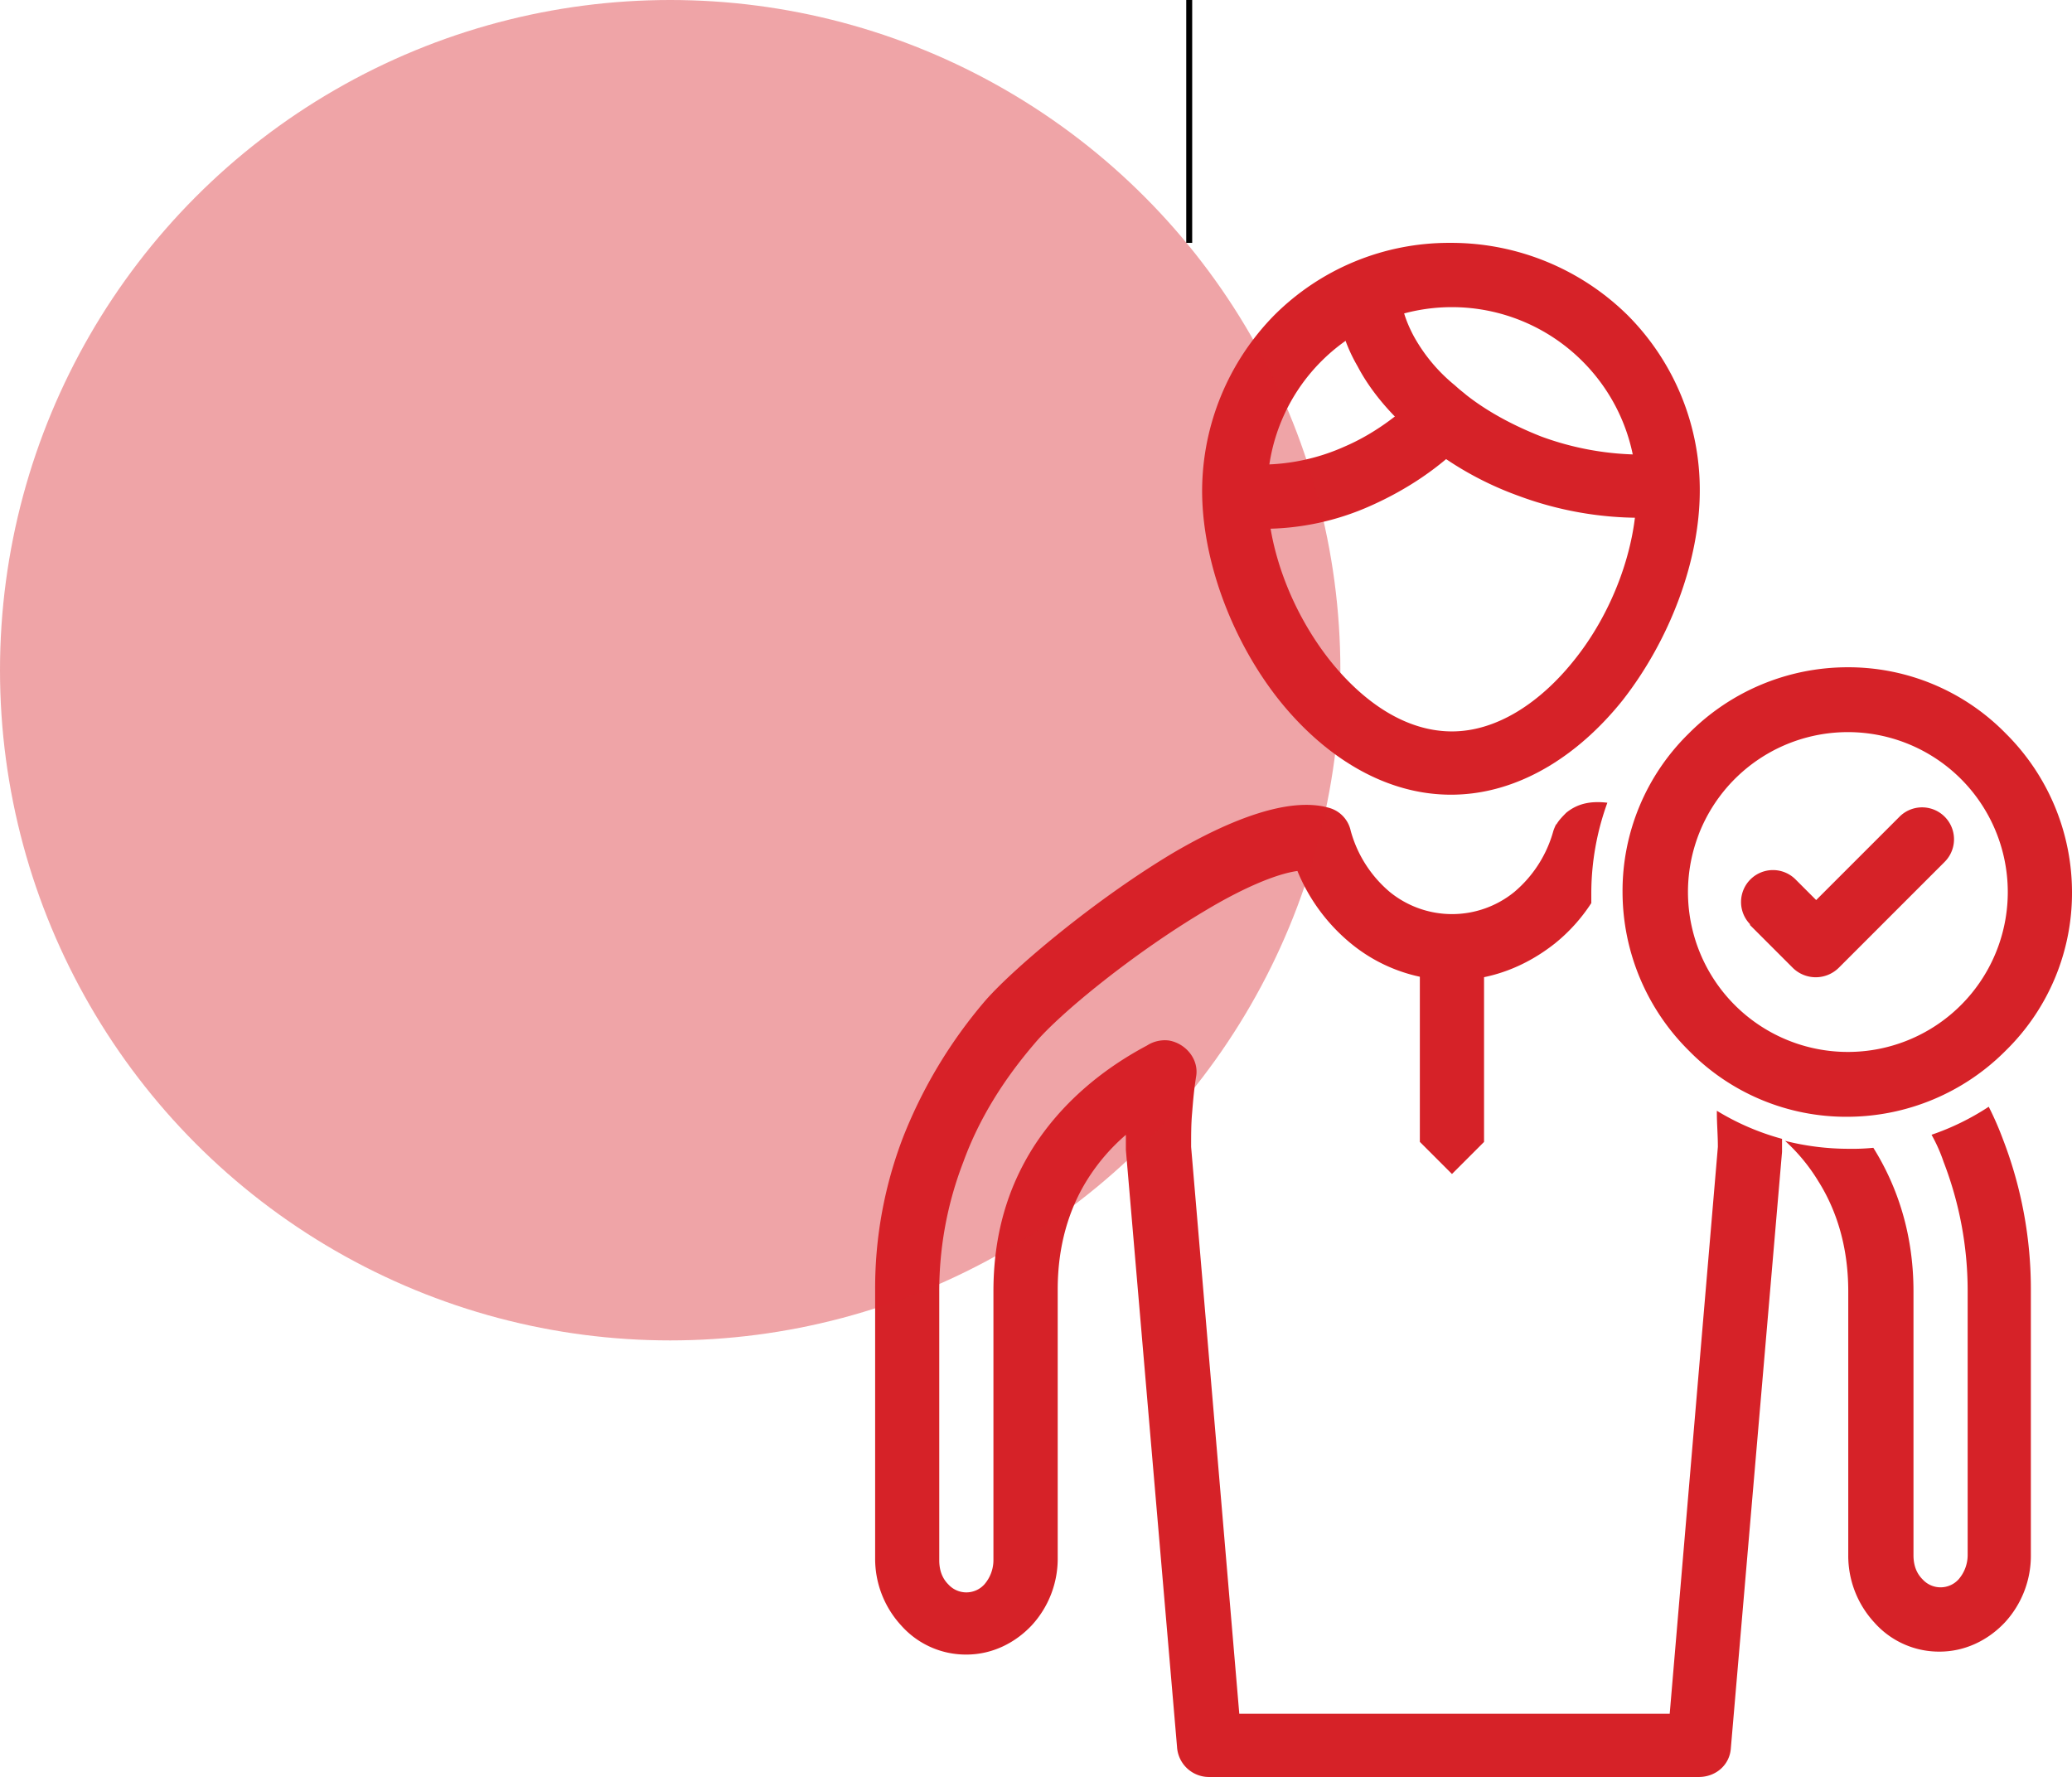
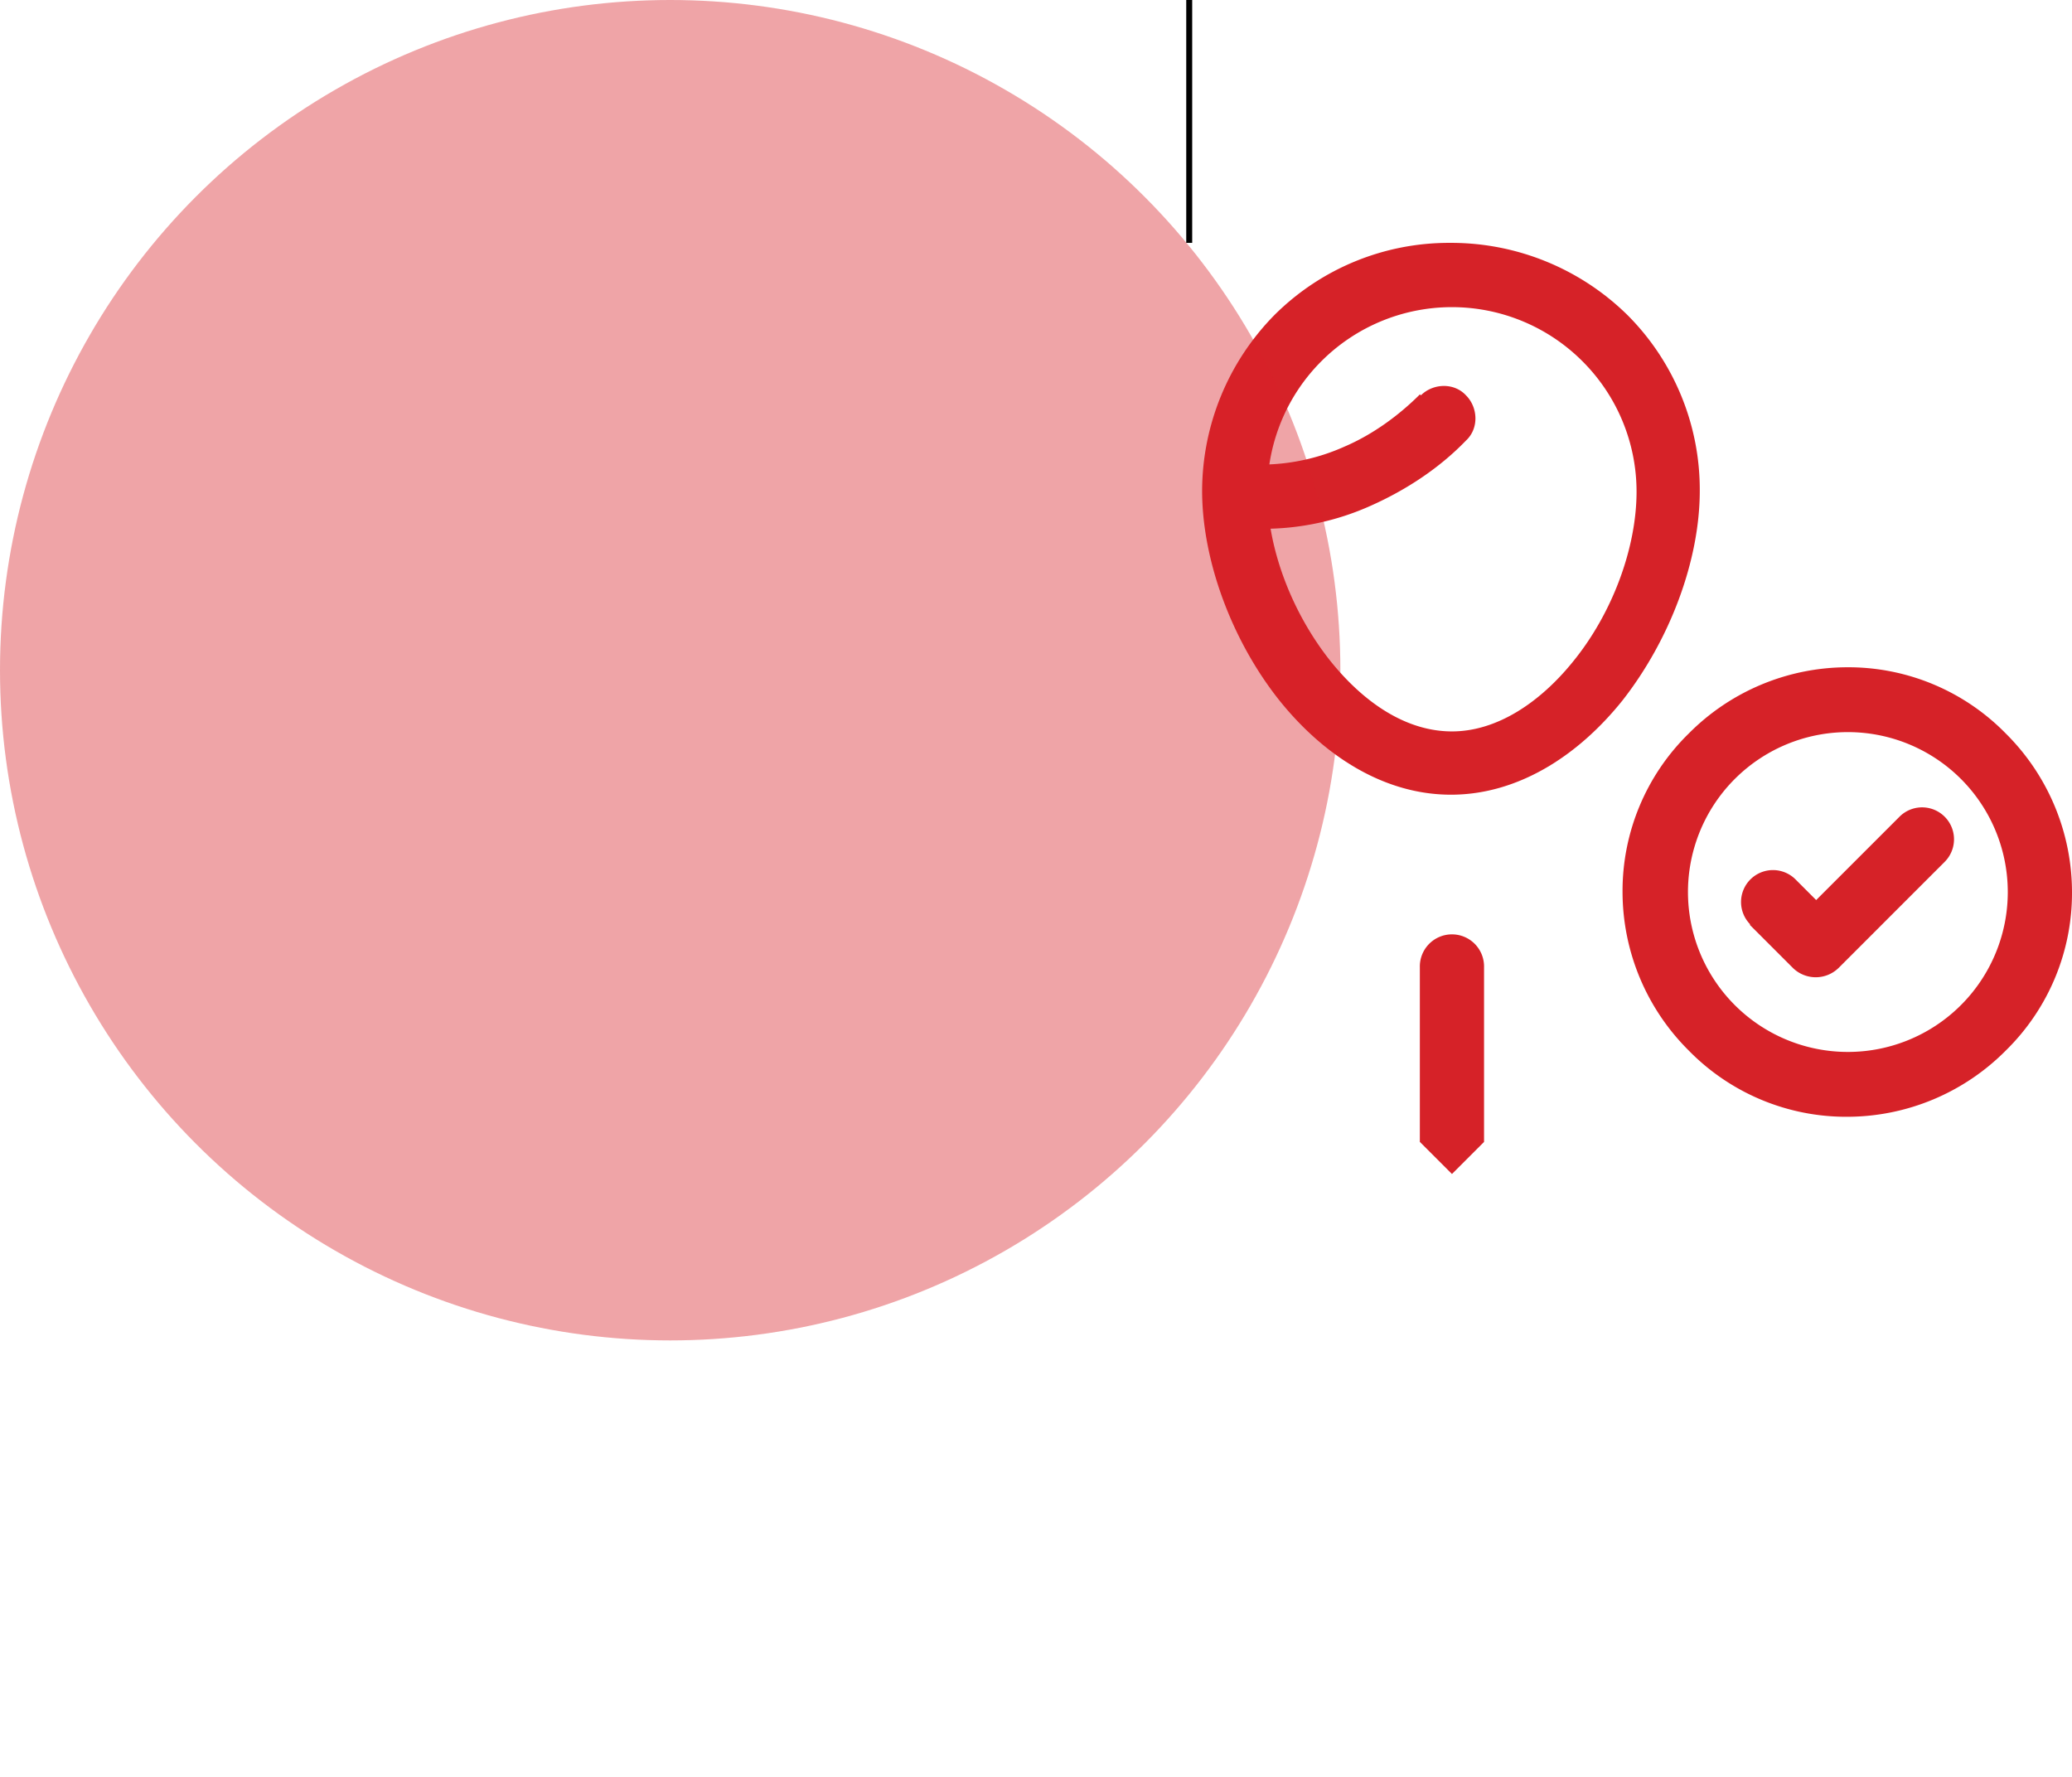
<svg xmlns="http://www.w3.org/2000/svg" viewBox="0 0 1044.12 895.43">
  <defs>
    <style>.cls-1,.cls-2{fill:#d62228;}.cls-2{opacity:0.41;}.cls-3{fill:none;stroke:#000;stroke-miterlimit:10;stroke-width:3px;}</style>
  </defs>
  <title>Noble_1</title>
  <g id="Layer_2" data-name="Layer 2">
    <g id="Layer_1-2" data-name="Layer 1">
      <g id="Layer_1-3" data-name="Layer_1">
-         <path class="cls-1" d="M784.25,415.62c1-2,3-4.05,5-6.07,5.56-4.55,12.14-6.07,20.73-5.05a133.91,133.91,0,0,0-8.09,45v5.56a86.63,86.63,0,0,1-18.2,20.23C769.08,486.91,751.38,494,732.17,494a81.64,81.64,0,0,1-51.57-18.71,92.54,92.54,0,0,1-26.8-36.4c-11.12,1.51-28.31,9.1-46,19.71-35.9,21.24-73.82,52.08-86.46,67.25-15.17,17.69-27.81,37.41-35.9,59.66a180.48,180.48,0,0,0-12.13,65.22v135.5q0,7.57,4.55,12.13a12.25,12.25,0,0,0,18.2,0,18.69,18.69,0,0,0,4.55-12.13V650.72c0-28.31,7.08-52.08,20.22-72.81,13.65-21.23,33.37-38.42,57.14-51.06a16.65,16.65,0,0,1,11.12-2.53c8.59,1.52,15.17,9.61,13.65,18.2-1,6.07-1.52,12.14-2,18.2-.51,5.57-.51,11.13-.51,17.19l24.27,285.66h216.9l24.27-285.66c0-6.06-.51-11.62-.51-17.19v-1A126.46,126.46,0,0,0,898,573.87v6.57L872.22,880.76c-.51,8.6-7.58,14.67-16.18,14.67H609.31a16.12,16.12,0,0,1-16.18-15.17L567.35,579.43v-1.52h0v-6.06a99.26,99.26,0,0,0-19.21,22.24C538.53,609.26,533,628,533,649.71v135.5a49.58,49.58,0,0,1-13.15,33.87c-8.59,9.1-20.22,14.66-32.86,14.66a43.52,43.52,0,0,1-32.86-14.66A49.58,49.58,0,0,1,441,785.21V649.71a211.92,211.92,0,0,1,14.16-76.85,242,242,0,0,1,41.46-68.76c14.66-16.69,55.61-51.07,94.54-74.32,29.33-17.19,58.65-28.32,78.37-22.76a15.33,15.33,0,0,1,11.12,11.63,61.63,61.63,0,0,0,19.72,30.84,49.7,49.7,0,0,0,62.69,0,61.63,61.63,0,0,0,19.72-30.84,24.92,24.92,0,0,1,1.52-3.54h0Zm217.91,142.07a158,158,0,0,1,7.08,16.18,209.94,209.94,0,0,1,14.15,76.85v133a49.55,49.55,0,0,1-13.14,33.87c-8.6,9.11-20.23,14.67-32.87,14.67a43.53,43.53,0,0,1-32.86-14.67,49.56,49.56,0,0,1-13.15-33.87v-133c0-21.74-5.56-40.45-15.16-55.62a91.43,91.43,0,0,0-16.69-20.22,130.75,130.75,0,0,0,31.85,4,106.77,106.77,0,0,0,12.64-.5c12.64,20.22,20.23,44.49,20.23,72.3v133q0,7.59,4.55,12.13a12.25,12.25,0,0,0,18.2,0,18.67,18.67,0,0,0,4.55-12.13v-133a180.48,180.48,0,0,0-12.13-65.22,80.75,80.75,0,0,0-6.07-13.65A127,127,0,0,0,1002.16,557.69Z" />
        <path class="cls-1" d="M731.67,122.38a126.67,126.67,0,0,1,88.47,36.4,124.54,124.54,0,0,1,36.41,88.48c0,35.39-15.17,75.33-38.93,105.67-22.25,27.8-52.59,47.52-86.46,47.52S667,380.73,644.7,352.93c-23.76-29.83-38.93-70.28-38.93-105.67a126.7,126.7,0,0,1,36.41-88.48,124.55,124.55,0,0,1,88.47-36.4ZM797.39,182a93,93,0,0,0-158.75,65.72c0,28.32,12.13,60.67,31.85,85.45,16.68,20.73,37.92,35.39,61.18,35.39,22.75,0,44.49-14.66,61.17-35.39,19.72-24.27,31.85-57.13,31.85-85.45A92.81,92.81,0,0,0,797.39,182Z" />
-         <path class="cls-1" d="M826.72,228.55a16.18,16.18,0,0,1,0,32.36A175.85,175.85,0,0,1,765,249.78a165.65,165.65,0,0,1-53.59-31.85c-11.63-10.11-21.23-21.74-27.3-33.37-7.08-12.13-10.62-25.28-10.62-37.41a16.18,16.18,0,1,1,32.36,0c0,7.08,2.53,14.66,6.57,22.25a84.62,84.62,0,0,0,20.73,24.77c11.63,10.62,26.8,19.21,43.48,25.78a147.17,147.17,0,0,0,50.56,9.11Z" />
        <path class="cls-1" d="M715.49,487.41a16.18,16.18,0,1,1,32.35,0v88l-16.17,16.17-16.18-16.17Z" />
        <path class="cls-1" d="M716,199.23c6.07-6.07,16.69-6.58,22.75,0,6.07,6.06,6.58,16.68,0,22.75-13.14,13.65-29.83,24.77-48,32.86a132.29,132.29,0,0,1-54.6,11.63,16.18,16.18,0,0,1,0-32.36,103.5,103.5,0,0,0,41.46-9.1c14.15-6.07,27.3-15.67,37.92-26.29Z" />
        <path class="cls-1" d="M930.87,336.24a111,111,0,0,1,79.88,33.37,112.8,112.8,0,0,1,33.37,79.88,111.07,111.07,0,0,1-33.37,79.89,112.8,112.8,0,0,1-79.88,33.37A111,111,0,0,1,851,529.38a112.82,112.82,0,0,1-33.37-79.89A111,111,0,0,1,851,369.61,112.78,112.78,0,0,1,930.87,336.24ZM988,392.36a80.58,80.58,0,1,0,23.76,57.13A80.64,80.64,0,0,0,988,392.36Z" />
        <path class="cls-1" d="M881.83,465.67a16.09,16.09,0,0,1,22.75-22.75l10.62,10.62,42-42a16.09,16.09,0,0,1,22.75,22.76l-53.59,53.59a16.49,16.49,0,0,1-22.75,0l-21.74-21.74Z" />
      </g>
      <circle class="cls-2" cx="337.72" cy="337.72" r="337.72" />
      <line class="cls-3" x1="599.27" x2="599.27" y2="122.38" />
    </g>
  </g>
</svg>